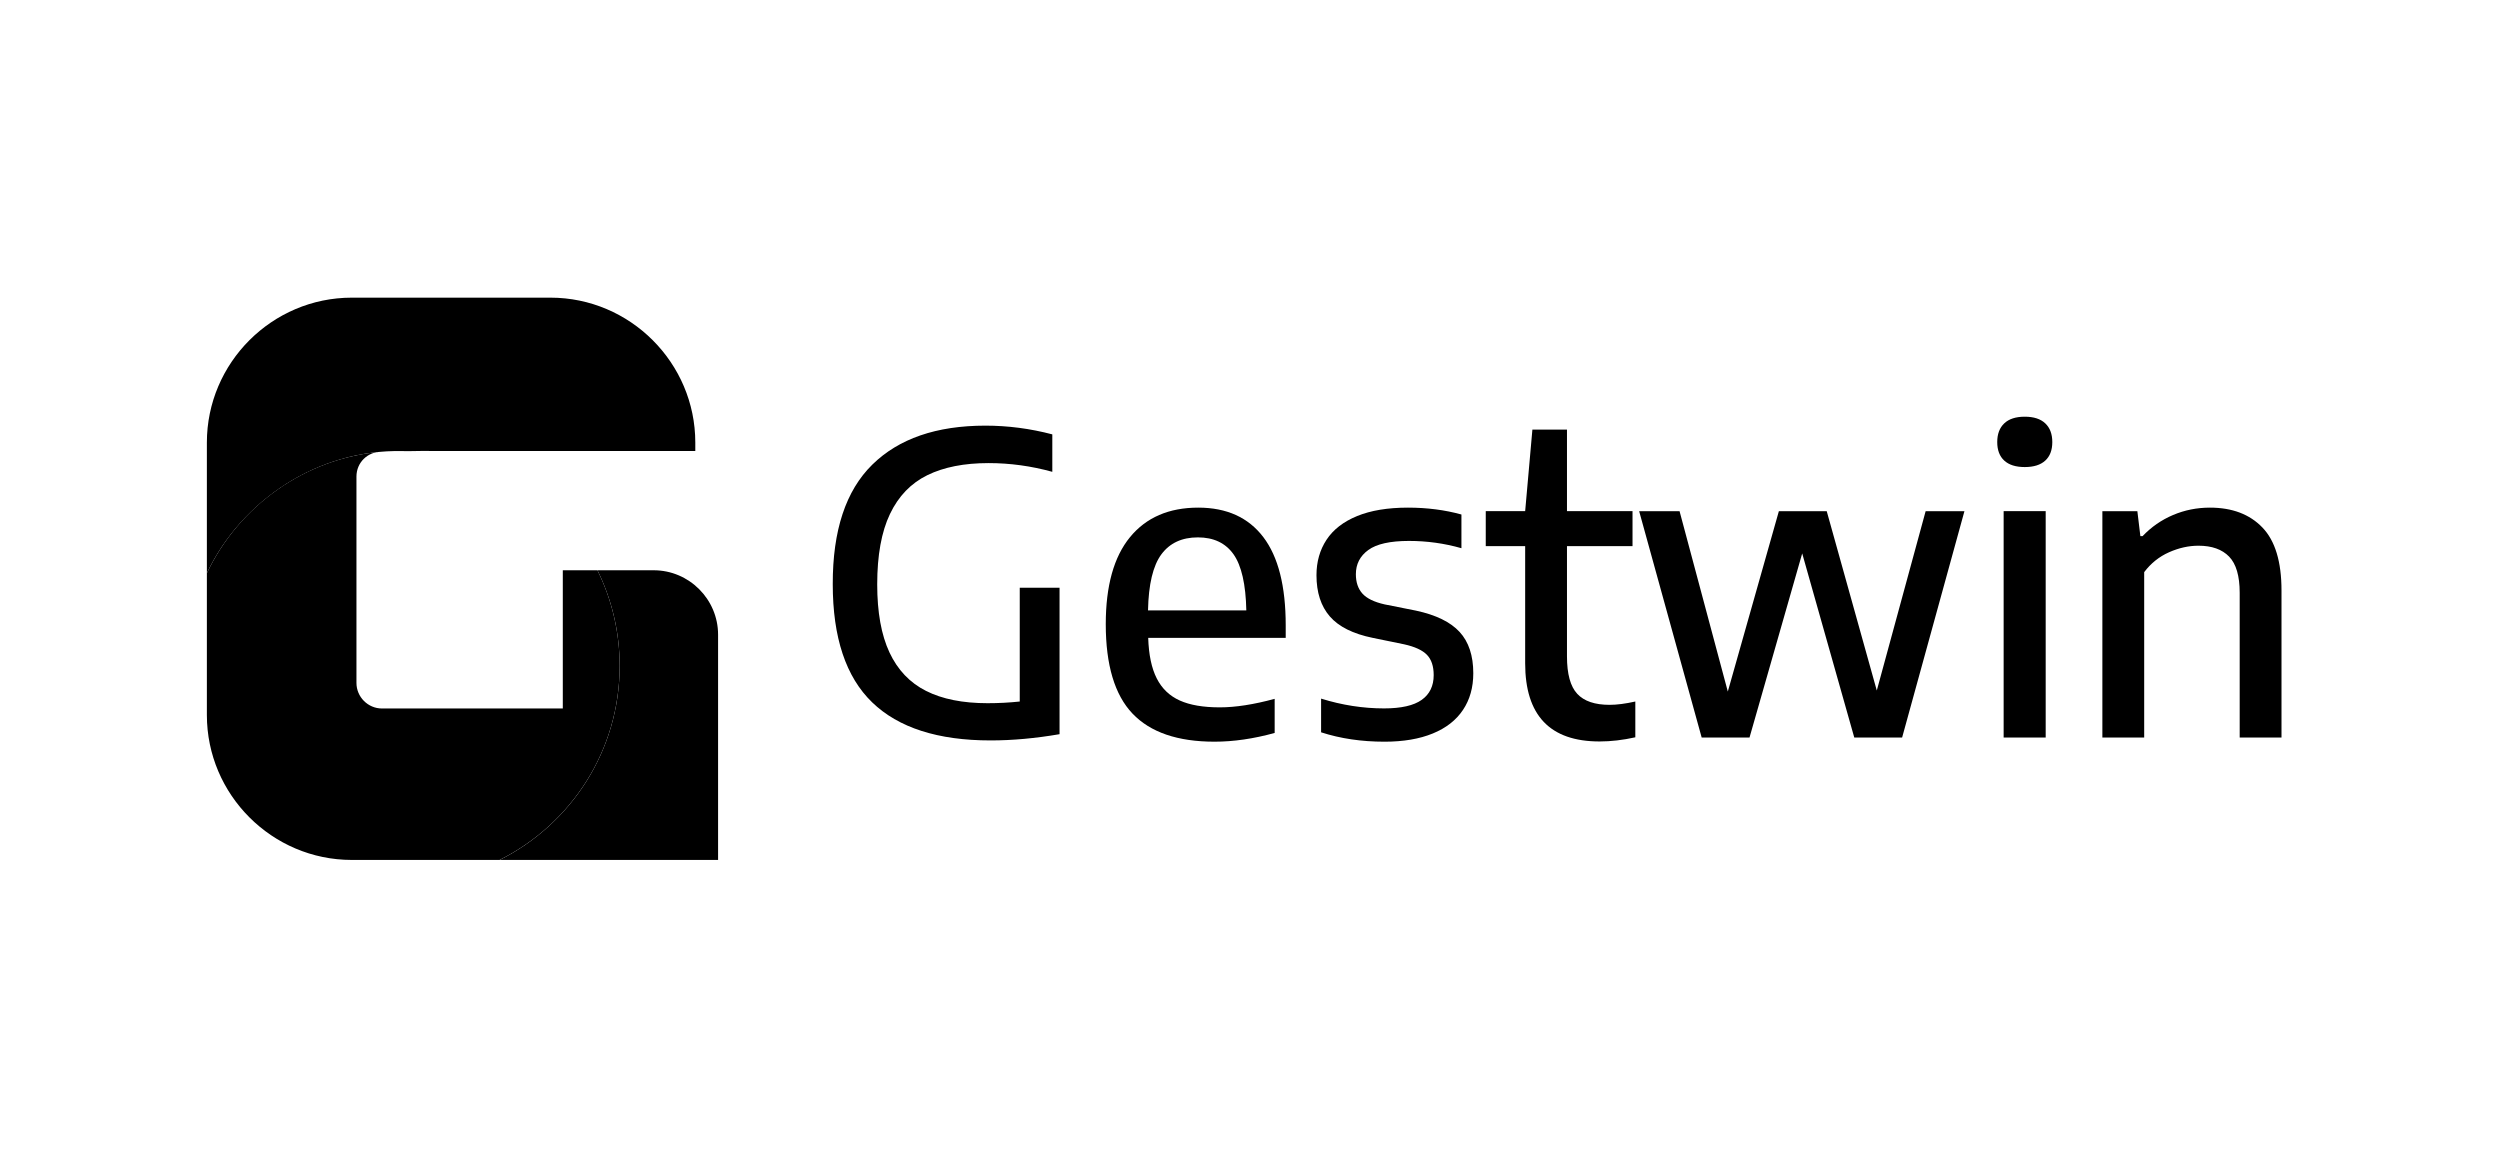
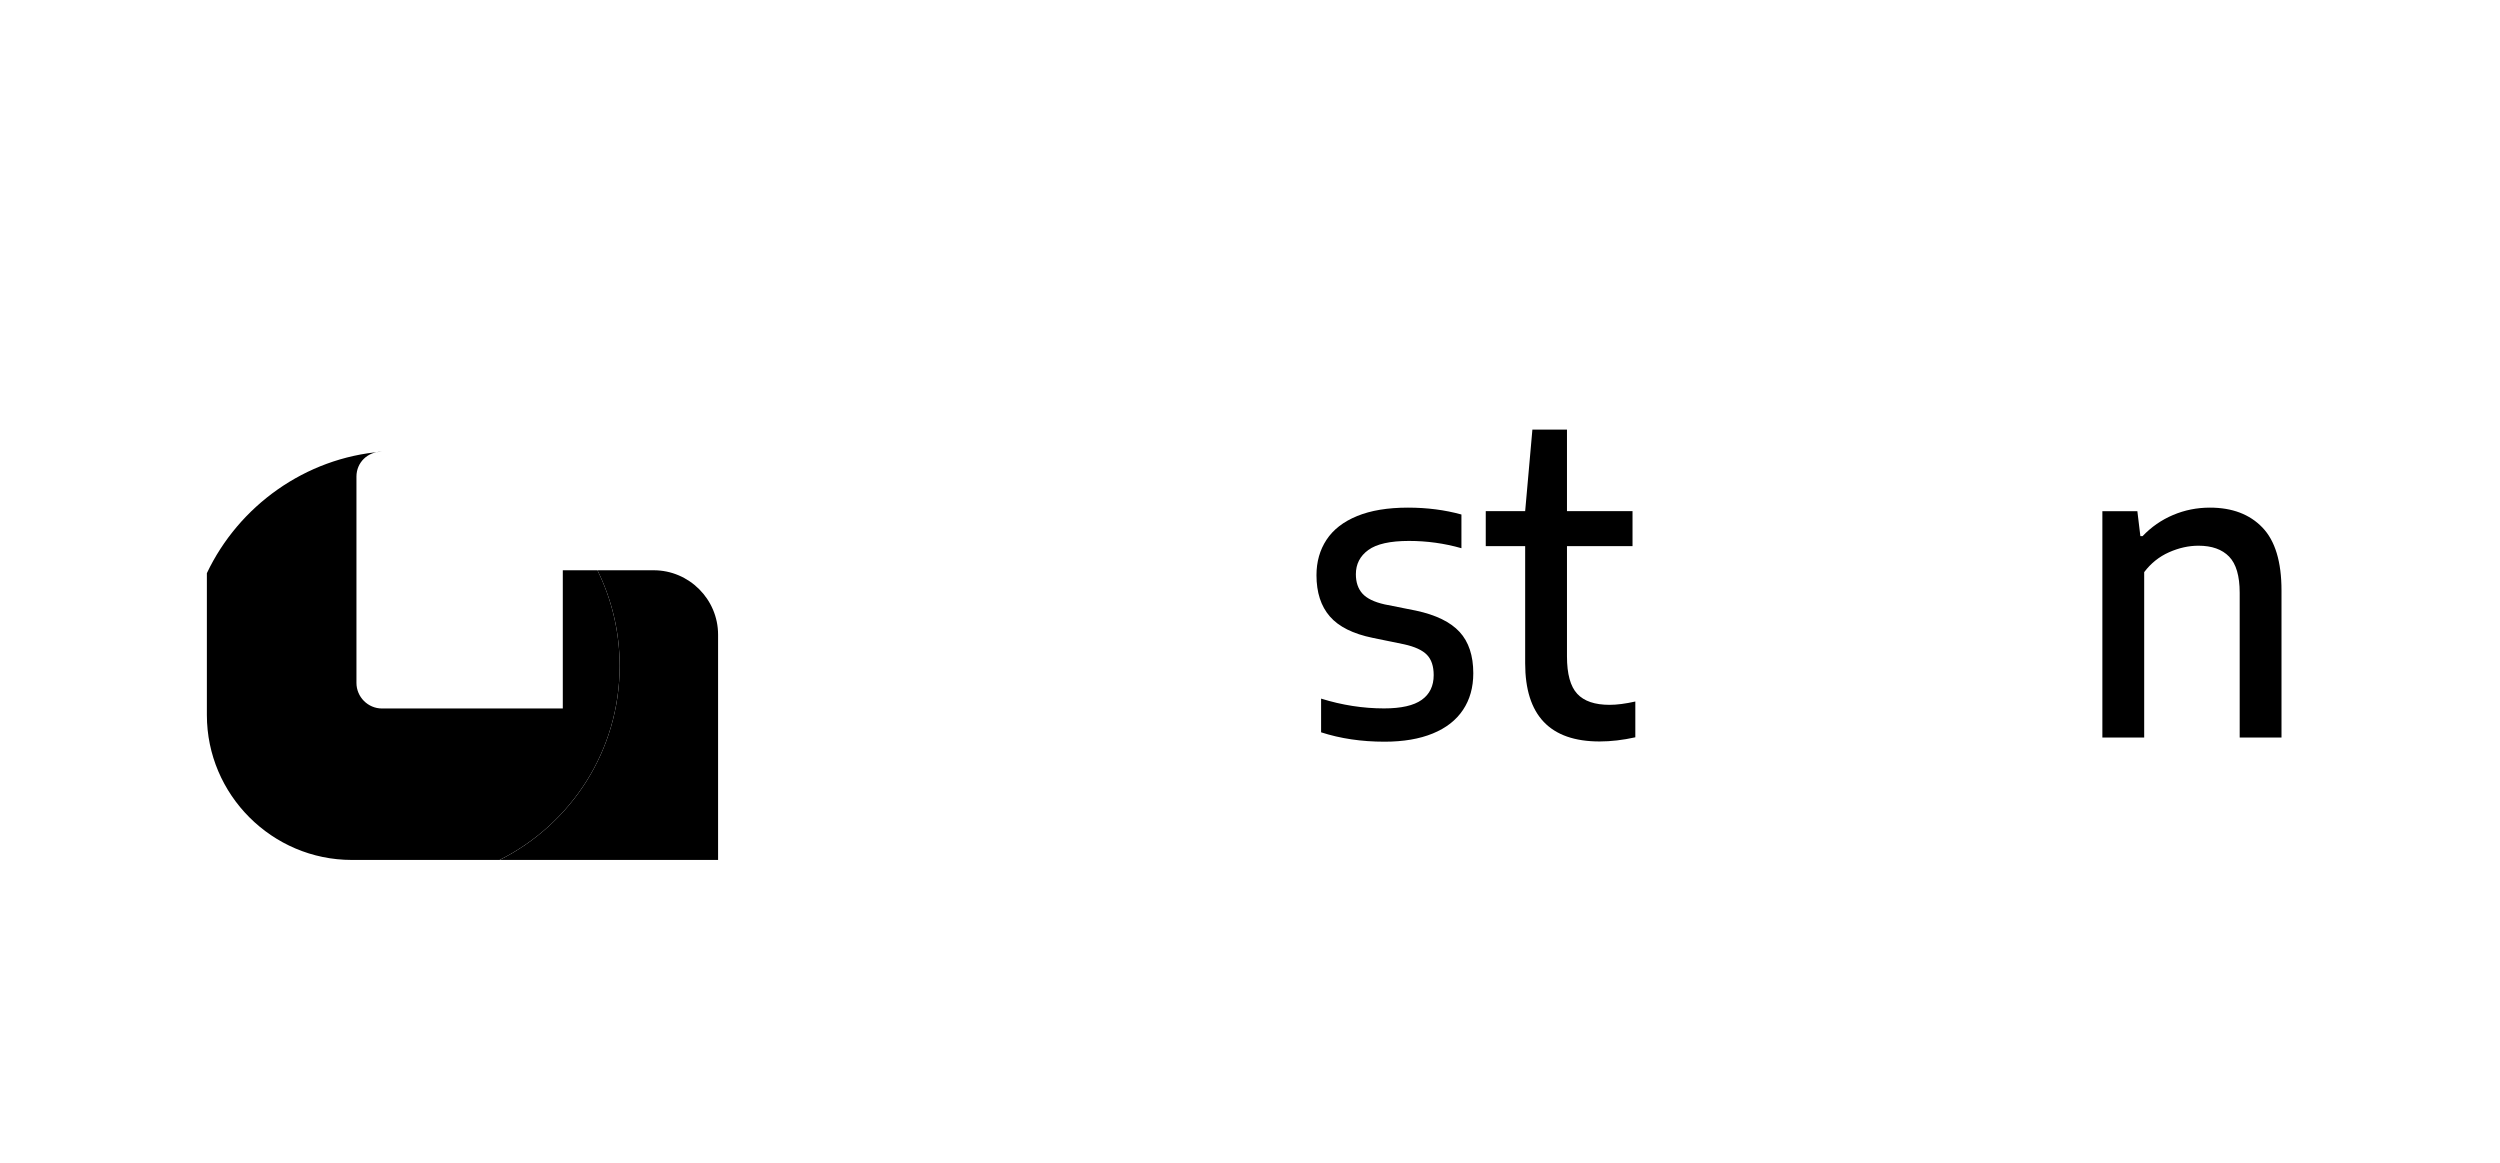
<svg xmlns="http://www.w3.org/2000/svg" width="215" height="100" viewBox="0 0 215 100" fill="none">
-   <path d="M91.121 50.544V63.14C89.046 63.497 87.069 63.677 85.191 63.677C80.661 63.677 77.266 62.586 75.007 60.403C72.748 58.22 71.617 54.832 71.617 50.24C71.606 45.623 72.739 42.197 75.016 39.961C77.292 37.724 80.534 36.605 84.742 36.605C86.678 36.605 88.597 36.856 90.499 37.356V40.577C88.689 40.077 86.862 39.826 85.017 39.826C82.92 39.826 81.166 40.172 79.754 40.864C78.341 41.557 77.269 42.67 76.538 44.202C75.806 45.735 75.44 47.753 75.44 50.258C75.44 52.655 75.791 54.605 76.494 56.109C77.197 57.611 78.246 58.716 79.641 59.419C81.036 60.123 82.799 60.475 84.932 60.475C85.876 60.475 86.799 60.426 87.698 60.331V50.544H91.121Z" fill="black" style="fill:black;fill-opacity:1;" />
-   <path d="M110.572 54.858H98.746C98.791 56.313 99.037 57.475 99.481 58.346C99.924 59.218 100.584 59.849 101.46 60.243C102.336 60.638 103.483 60.833 104.9 60.833C106.25 60.833 107.823 60.589 109.621 60.1V63.034C107.8 63.536 106.076 63.785 104.451 63.785C101.281 63.785 98.929 62.98 97.397 61.37C95.864 59.76 95.096 57.196 95.096 53.676C95.096 50.385 95.791 47.891 97.18 46.196C98.569 44.503 100.526 43.656 103.05 43.656C105.493 43.656 107.357 44.501 108.643 46.188C109.929 47.876 110.571 50.408 110.571 53.783V54.858H110.572ZM99.879 47.673C99.158 48.645 98.775 50.253 98.729 52.496H107.184C107.137 50.252 106.77 48.645 106.086 47.673C105.399 46.702 104.377 46.215 103.017 46.215C101.645 46.215 100.598 46.702 99.879 47.673Z" fill="black" style="fill:black;fill-opacity:1;" />
  <path d="M113.614 62.979V60.081C115.412 60.641 117.216 60.923 119.026 60.923C120.502 60.923 121.582 60.678 122.268 60.188C122.955 59.7 123.297 58.989 123.297 58.059C123.297 57.296 123.103 56.714 122.717 56.315C122.33 55.916 121.676 55.614 120.755 55.411L118.057 54.857C116.363 54.511 115.133 53.896 114.367 53.015C113.599 52.13 113.217 50.95 113.217 49.47C113.217 48.313 113.504 47.298 114.081 46.42C114.658 45.543 115.533 44.864 116.709 44.382C117.885 43.899 119.343 43.656 121.084 43.656C122.72 43.656 124.253 43.853 125.683 44.247V47.146C124.22 46.727 122.715 46.52 121.17 46.52C119.556 46.52 118.392 46.779 117.677 47.298C116.962 47.817 116.605 48.513 116.605 49.383C116.605 50.074 116.792 50.629 117.167 51.047C117.541 51.464 118.178 51.775 119.078 51.978L121.774 52.514C123.493 52.884 124.743 53.494 125.527 54.348C126.31 55.2 126.703 56.384 126.703 57.899C126.703 59.116 126.409 60.165 125.82 61.048C125.232 61.932 124.365 62.61 123.219 63.08C122.071 63.552 120.685 63.786 119.06 63.786C117.089 63.785 115.274 63.517 113.614 62.979Z" fill="black" style="fill:black;fill-opacity:1;" />
  <path d="M140.638 60.33V63.408C139.567 63.646 138.542 63.766 137.562 63.766C133.297 63.766 131.164 61.523 131.164 57.038V46.965H127.775V43.959H131.164L131.786 36.945H134.76V43.959H140.397V46.965H134.76V56.449C134.76 57.963 135.054 59.037 135.643 59.669C136.23 60.302 137.157 60.616 138.426 60.616C139.048 60.616 139.786 60.521 140.638 60.33Z" fill="black" style="fill:black;fill-opacity:1;" />
-   <path d="M165.605 43.961H168.942L163.582 63.428H159.468L154.989 47.594L150.458 63.428H146.344L140.967 43.961H144.442L148.592 59.474L152.983 43.961H157.098L161.404 59.384L165.605 43.961Z" fill="black" style="fill:black;fill-opacity:1;" />
-   <path d="M172.367 39.611C171.963 39.242 171.762 38.71 171.762 38.019C171.762 37.327 171.963 36.791 172.367 36.409C172.769 36.027 173.358 35.836 174.13 35.836C174.903 35.836 175.49 36.027 175.893 36.409C176.297 36.791 176.498 37.327 176.498 38.019C176.498 38.71 176.297 39.241 175.893 39.611C175.49 39.981 174.902 40.167 174.13 40.167C173.357 40.167 172.769 39.981 172.367 39.611ZM172.313 63.427V43.959H175.929V63.427H172.313Z" fill="black" style="fill:black;fill-opacity:1;" />
  <path d="M180.803 43.961H183.813L184.072 46.108H184.261C185.012 45.32 185.884 44.714 186.881 44.291C187.878 43.868 188.935 43.656 190.054 43.656C191.968 43.656 193.471 44.227 194.567 45.366C195.662 46.504 196.209 48.309 196.209 50.779V63.428H192.613V50.974C192.613 49.532 192.31 48.496 191.705 47.87C191.1 47.245 190.221 46.931 189.07 46.931C188.227 46.931 187.383 47.119 186.536 47.495C185.689 47.87 184.977 48.44 184.4 49.203V63.427H180.804V43.961H180.803Z" fill="black" style="fill:black;fill-opacity:1;" />
-   <path d="M34.621 38.794C35.441 38.814 36.27 38.761 37.066 38.785C39.427 38.785 42.621 38.785 46.446 38.785C51.77 38.785 56.913 38.785 59.796 38.785V38.06C59.796 31.205 54.188 25.598 47.336 25.598H30.253C23.398 25.598 17.791 31.205 17.791 38.06V49.293C20.782 42.987 27.383 38.628 34.621 38.794Z" fill="url(#paint0_linear_1795_14907)" style="" />
  <path d="M56.217 49.043H51.381C52.602 51.525 53.292 54.315 53.292 57.27C53.292 64.576 49.086 70.897 42.967 73.957H48.401H49.292H61.755V61.494V60.931V54.583C61.755 51.534 59.262 49.043 56.217 49.043Z" fill="url(#paint1_linear_1795_14907)" style="" />
  <path d="M53.291 57.269C53.291 54.314 52.602 51.525 51.38 49.042H48.401V60.93C41.058 60.93 34.062 60.93 32.852 60.93C31.644 60.93 30.655 59.938 30.655 58.731C30.655 57.523 30.655 53.528 30.655 49.858C30.655 46.186 30.655 42.193 30.655 40.983C30.655 39.775 31.616 38.844 32.827 38.844C26.261 39.38 20.538 43.501 17.791 49.292V61.493C17.791 68.346 23.399 73.955 30.253 73.955H42.966C49.085 70.896 53.291 64.576 53.291 57.269Z" fill="#1A8199" style="fill:#1A8199;fill:color(display-p3 0.102 0.506 0.6);fill-opacity:1;" />
  <defs>
    <linearGradient id="paint0_linear_1795_14907" x1="38.794" y1="25.597" x2="38.794" y2="49.294" gradientUnits="userSpaceOnUse">
      <stop stop-color="#49C4D3" style="stop-color:#49C4D3;stop-color:color(display-p3 0.286 0.769 0.828);stop-opacity:1;" />
      <stop offset="0.665" stop-color="#2C96AB" style="stop-color:#2C96AB;stop-color:color(display-p3 0.172 0.588 0.671);stop-opacity:1;" />
      <stop offset="0.996" stop-color="#1A8199" style="stop-color:#1A8199;stop-color:color(display-p3 0.102 0.506 0.6);stop-opacity:1;" />
    </linearGradient>
    <linearGradient id="paint1_linear_1795_14907" x1="64.463" y1="68.149" x2="46.4" y2="59.726" gradientUnits="userSpaceOnUse">
      <stop stop-color="#49C4D3" style="stop-color:#49C4D3;stop-color:color(display-p3 0.286 0.769 0.828);stop-opacity:1;" />
      <stop offset="0.666" stop-color="#2C96AB" style="stop-color:#2C96AB;stop-color:color(display-p3 0.172 0.588 0.671);stop-opacity:1;" />
      <stop offset="0.996" stop-color="#1A8199" style="stop-color:#1A8199;stop-color:color(display-p3 0.102 0.506 0.6);stop-opacity:1;" />
    </linearGradient>
  </defs>
</svg>